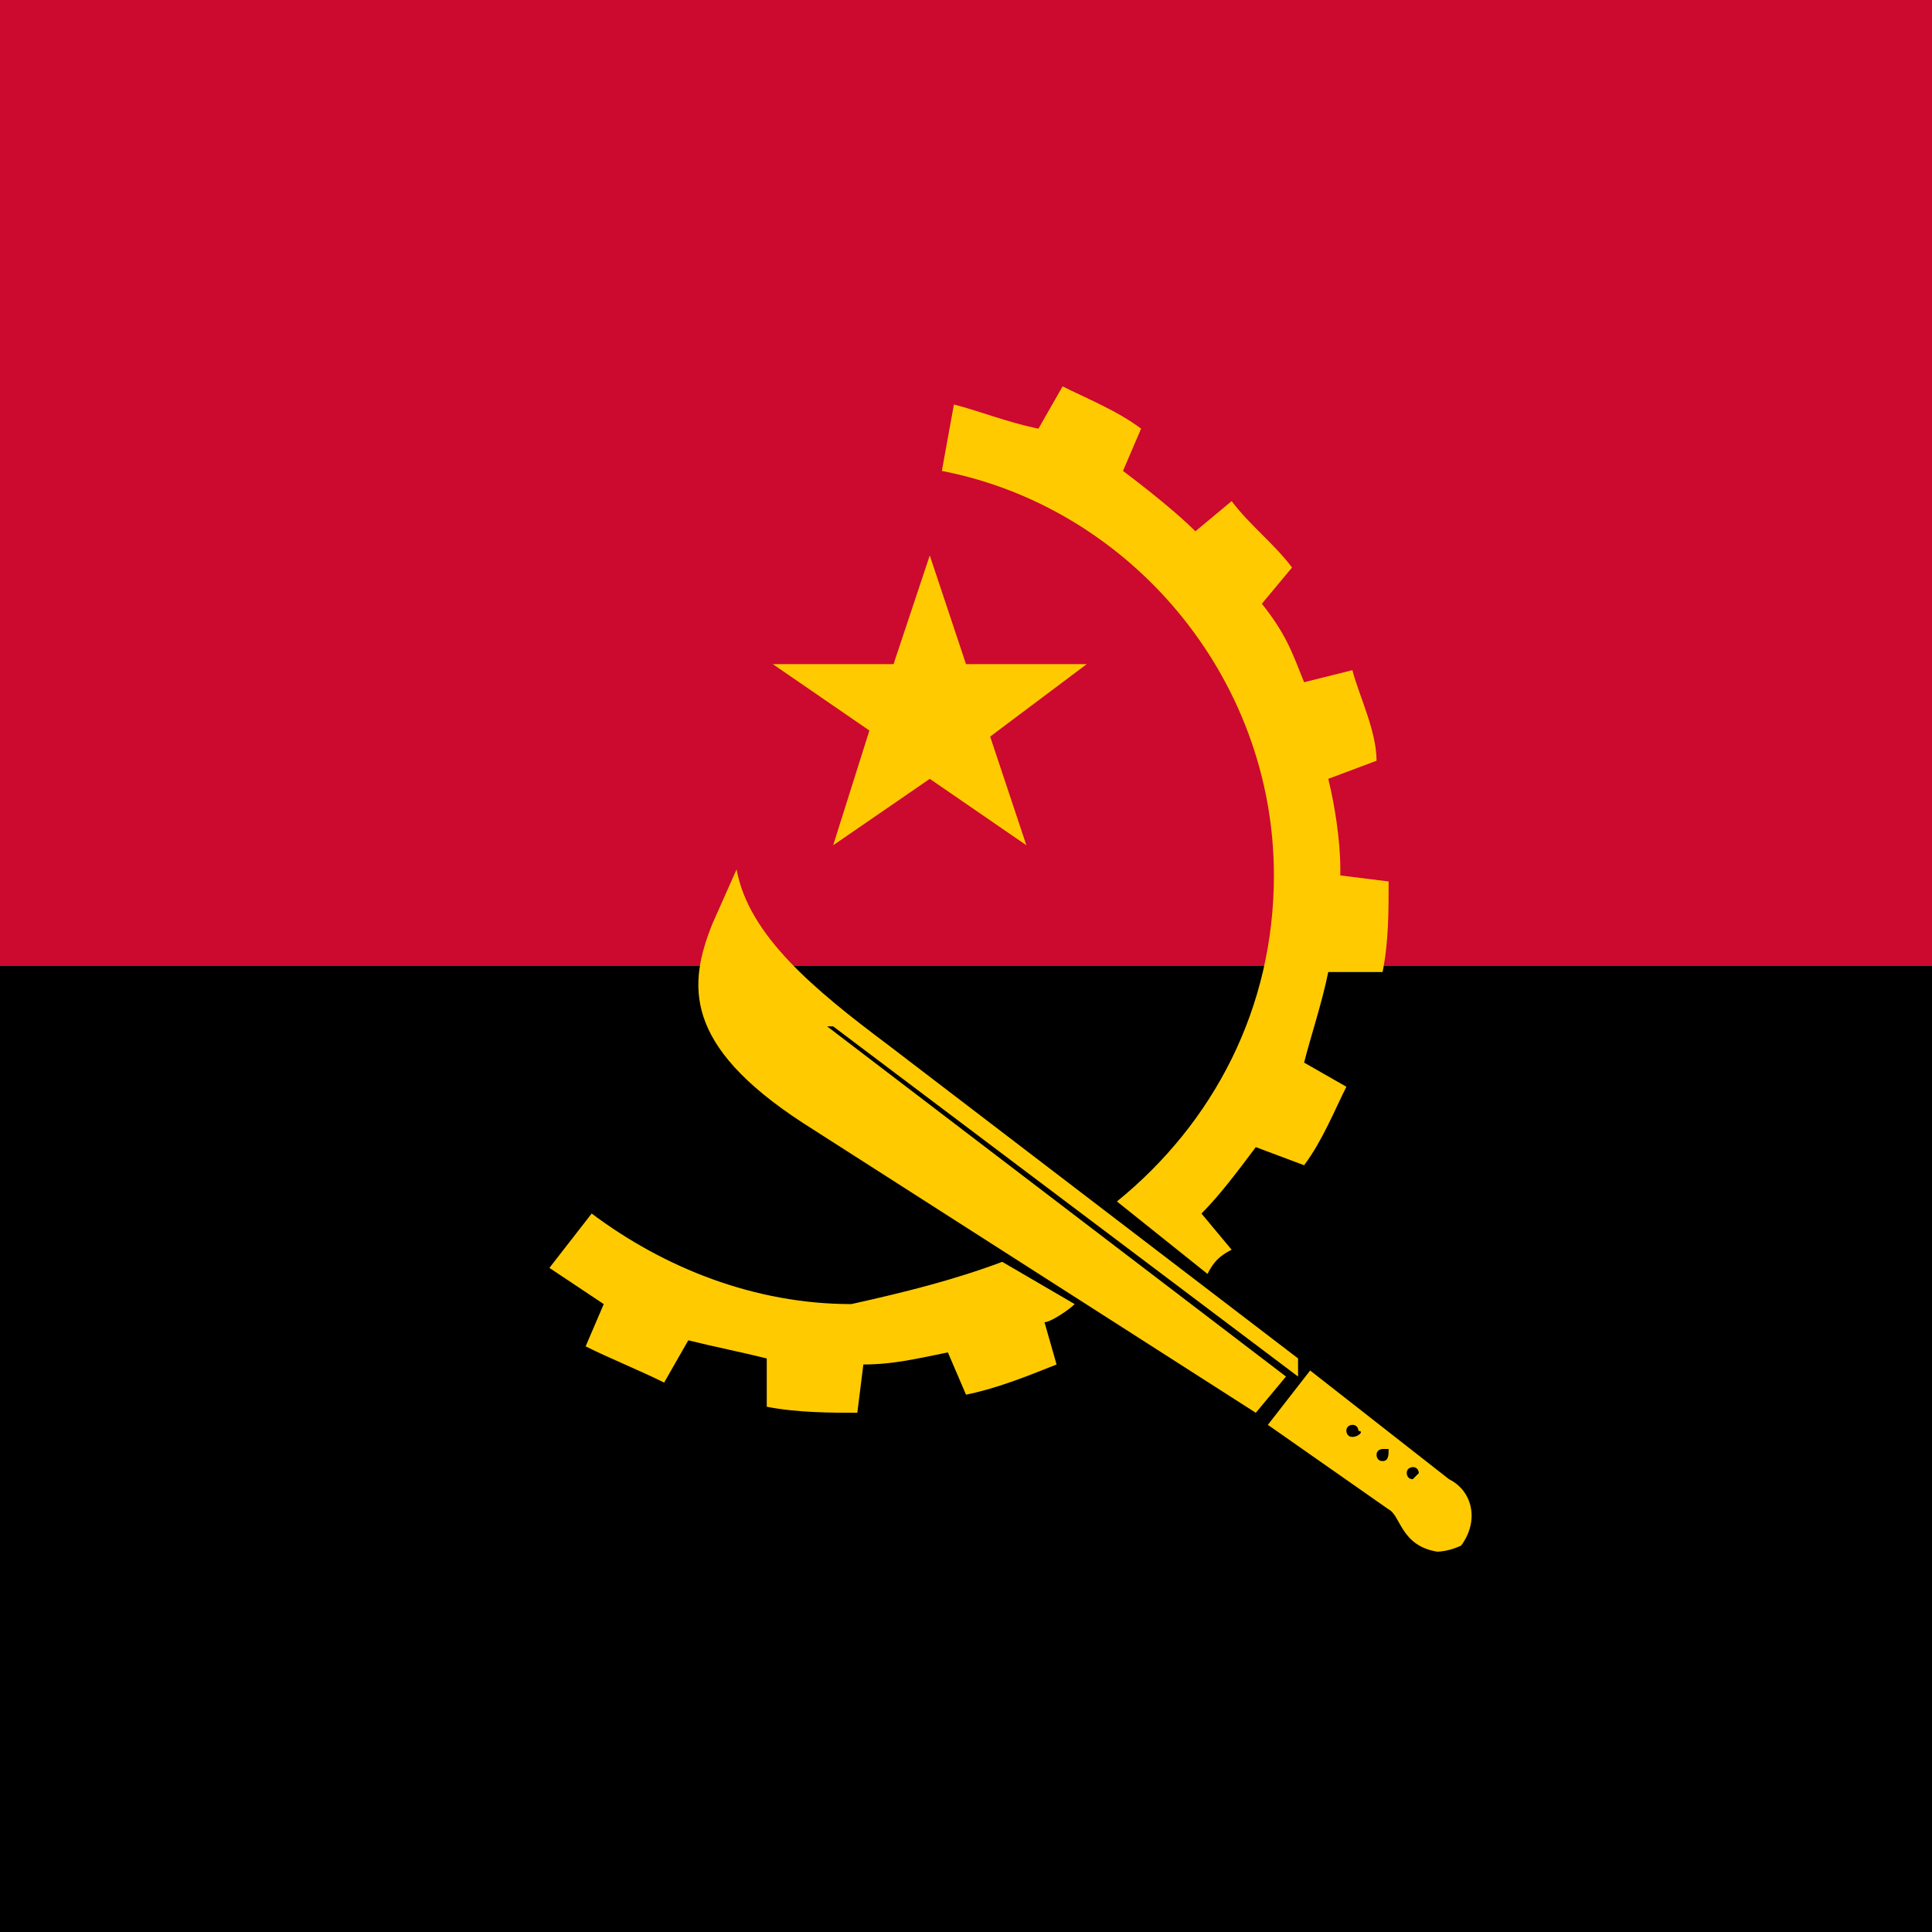
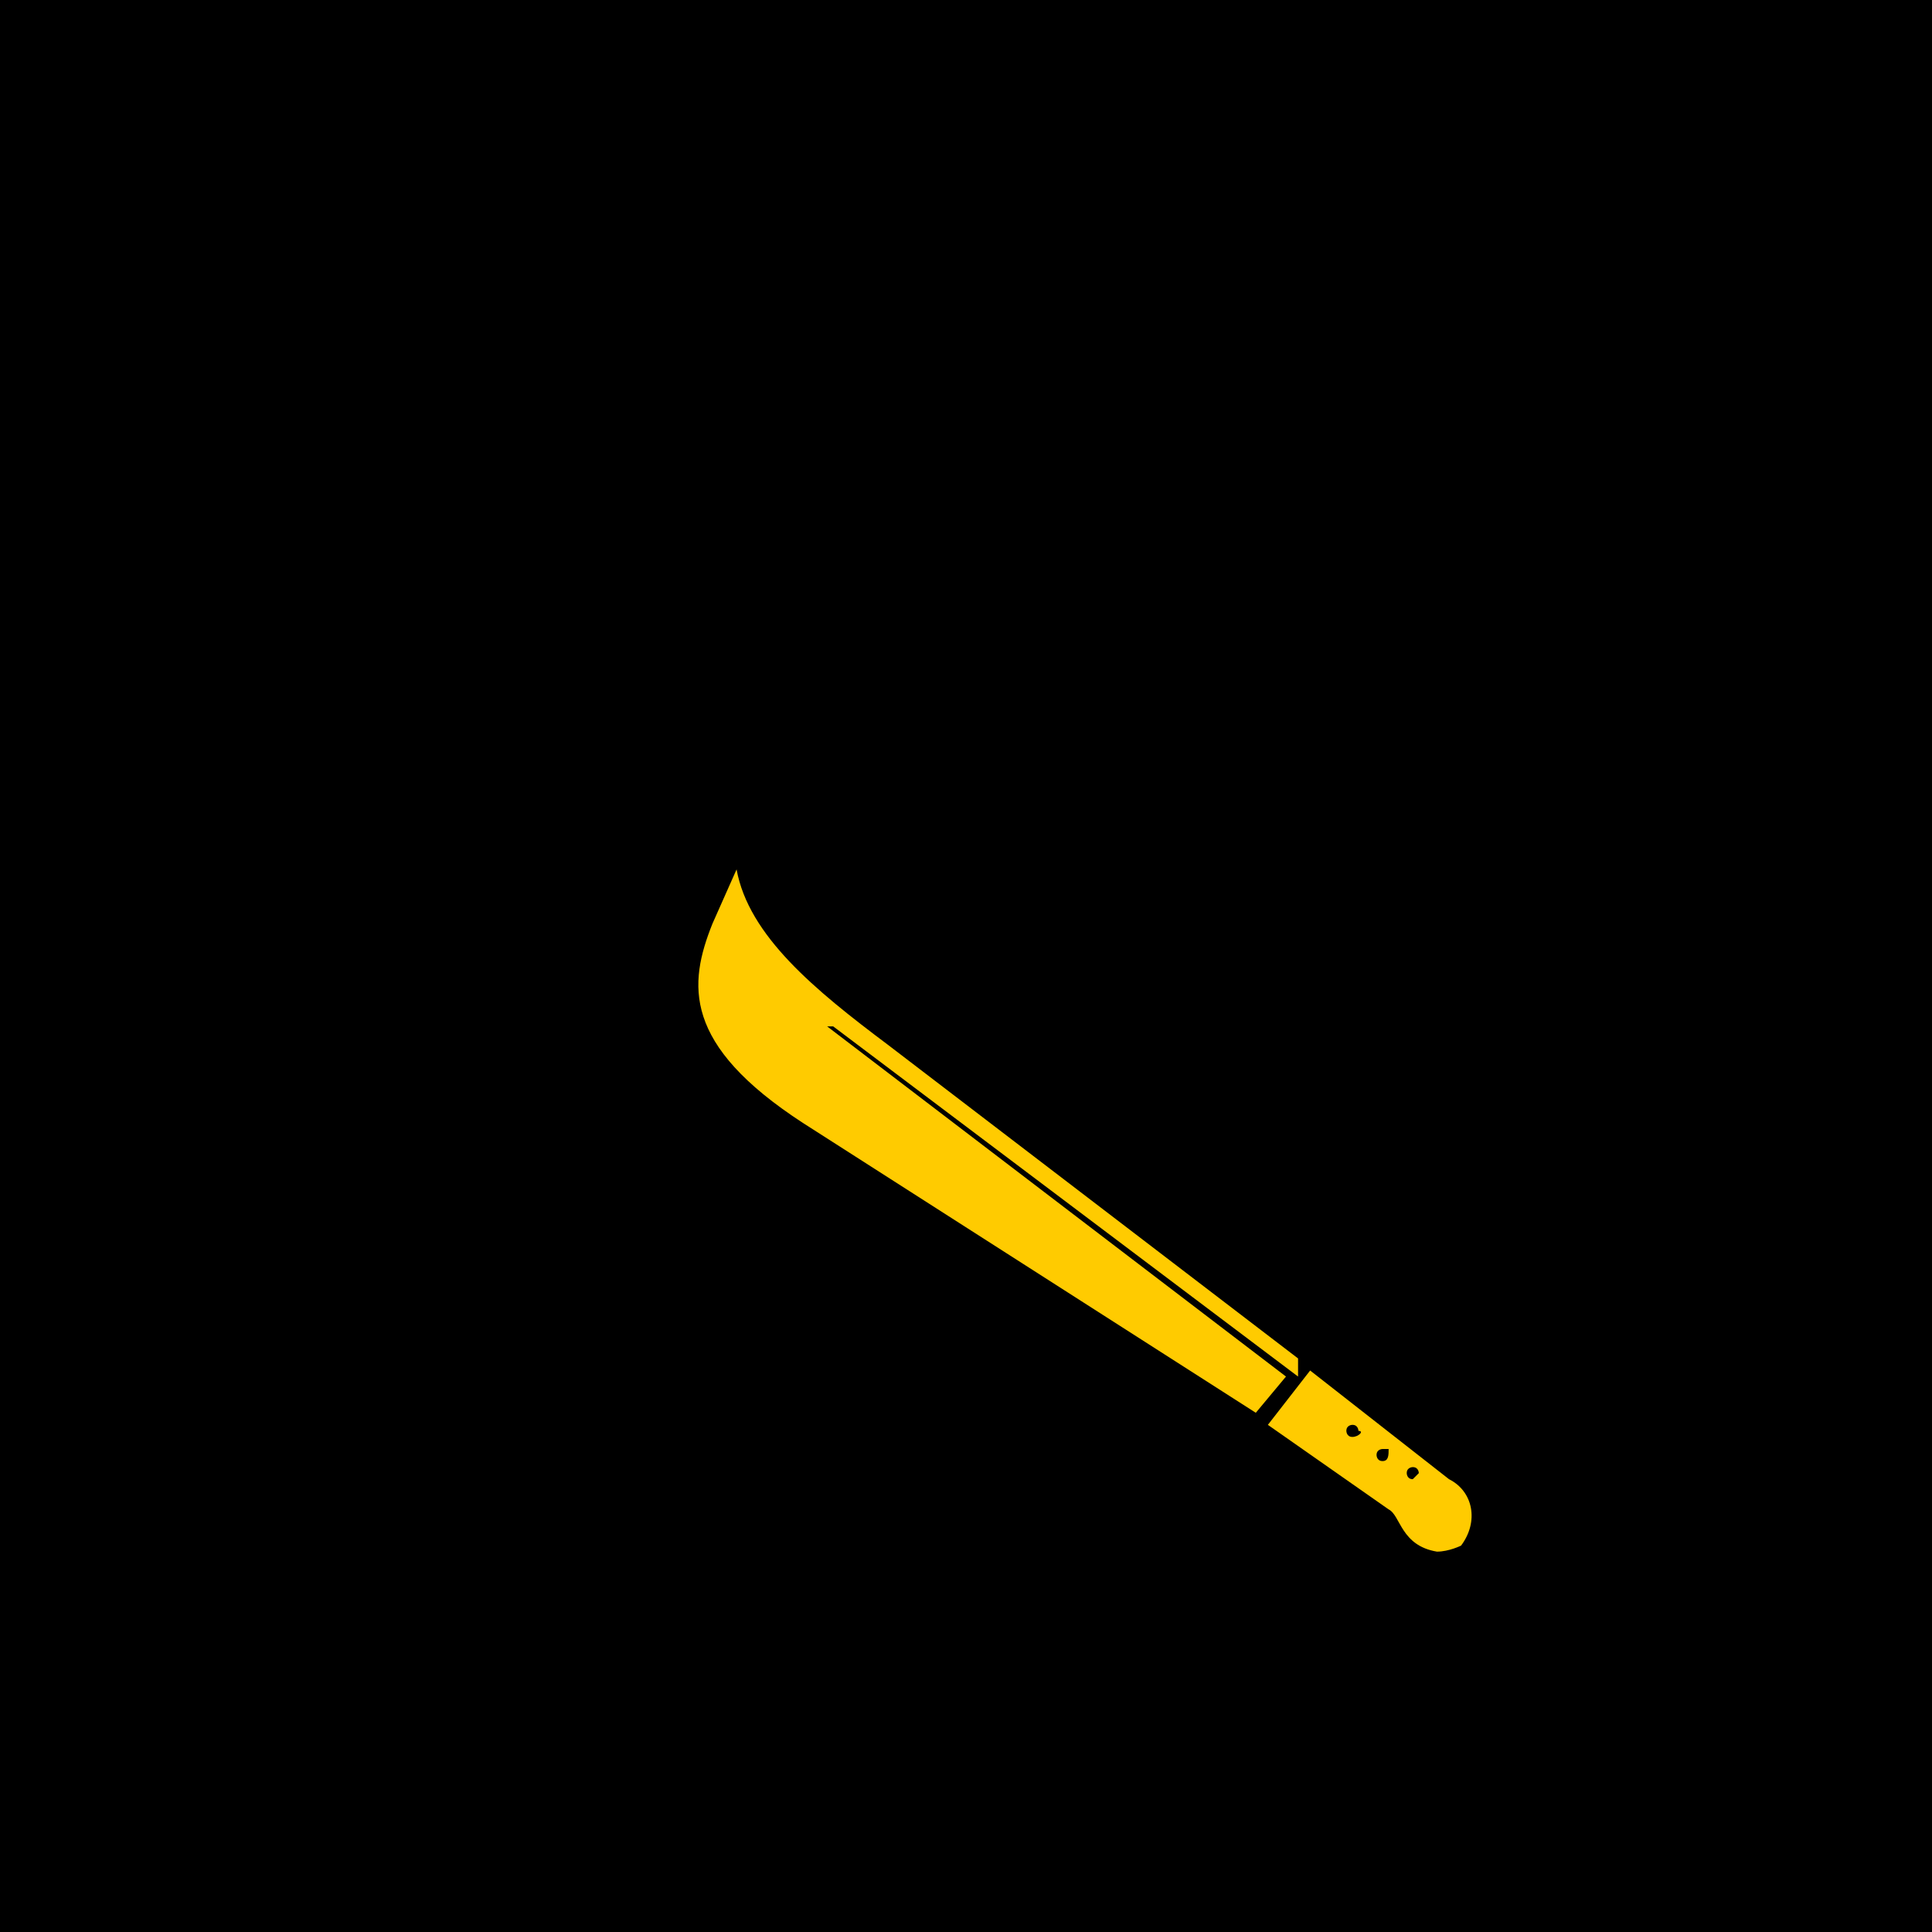
<svg xmlns="http://www.w3.org/2000/svg" version="1.1" id="Слой_1" x="0px" y="0px" viewBox="0 0 32 32" style="enable-background:new 0 0 32 32;" xml:space="preserve">
  <style type="text/css">
	.st0{fill:#CC092F;}
	.st1{fill:#FFCB00;}
</style>
  <path d="M0,0h32v32H0V0z" />
-   <path class="st0" d="M0,0h32v16H0V0z" />
-   <path class="st1" d="M12.8,11h2l0.6-1.8L16,11h2l-1.6,1.2L17,14l-1.6-1.1L13.8,14l0.6-1.9L12.8,11z" />
-   <path class="st1" d="M20,21.1l-1.5-1.2c1.6-1.3,2.6-3.2,2.6-5.4c0-3.3-2.4-6.1-5.5-6.7l0.2-1.1c0.4,0.1,0.9,0.3,1.4,0.4l0.4-0.7  c0.4,0.2,0.9,0.4,1.3,0.7l-0.3,0.7c0.4,0.3,0.9,0.7,1.2,1l0.6-0.5c0.3,0.4,0.7,0.7,1,1.1l-0.5,0.6c0.4,0.5,0.5,0.8,0.7,1.3l0.8-0.2  c0.1,0.4,0.4,1,0.4,1.5L22,12.9c0.1,0.4,0.2,1,0.2,1.5c0,0,0,0.1,0,0.1l0.8,0.1c0,0.5,0,1-0.1,1.5H22c-0.1,0.5-0.3,1.1-0.4,1.5  l0.7,0.4c-0.2,0.4-0.4,0.9-0.7,1.3L20.8,19c-0.3,0.4-0.6,0.8-0.9,1.1l0.5,0.6C20.2,20.8,20.1,20.9,20,21.1 M16.6,20.9l1.2,0.7  c-0.1,0.1-0.4,0.3-0.5,0.3l0.2,0.7C17,22.8,16.5,23,16,23.1l-0.3-0.7c-0.5,0.1-0.9,0.2-1.4,0.2l-0.1,0.8c-0.4,0-1,0-1.5-0.1v-0.8  c-0.4-0.1-0.9-0.2-1.3-0.3l-0.4,0.7c-0.4-0.2-0.9-0.4-1.3-0.6l0.3-0.7c-0.3-0.2-0.6-0.4-0.9-0.6l0.7-0.9c1.2,0.9,2.7,1.5,4.3,1.5  C15,21.4,15.8,21.2,16.6,20.9" />
  <path class="st1" d="M21.5,22.8l-7.7-5.8L13.7,17l7.6,5.8l-0.5,0.6l-7.5-4.8c-2-1.3-1.9-2.3-1.5-3.3l0.4-0.9c0.2,1.1,1.3,2,2.5,2.9  l6.8,5.2L21.5,22.8z M23.4,24.5c-0.1,0-0.1-0.1-0.1-0.1c0,0,0,0,0,0c0-0.1,0.1-0.1,0.1-0.1c0,0,0,0,0,0c0.1,0,0.1,0.1,0.1,0.1  C23.5,24.4,23.4,24.5,23.4,24.5C23.4,24.5,23.4,24.5,23.4,24.5 M22.9,24.2c-0.1,0-0.1-0.1-0.1-0.1c0-0.1,0.1-0.1,0.1-0.1  S23,24,23,24C23,24.1,23,24.2,22.9,24.2L22.9,24.2 M22.4,23.8c-0.1,0-0.1-0.1-0.1-0.1c0-0.1,0.1-0.1,0.1-0.1c0.1,0,0.1,0.1,0.1,0.1  C22.6,23.7,22.5,23.8,22.4,23.8 M24,24.5l-2.3-1.8l-0.7,0.9l2,1.4c0.2,0.1,0.2,0.6,0.8,0.7c0.2,0,0.4-0.1,0.4-0.1  C24.5,25.2,24.4,24.7,24,24.5" />
</svg>